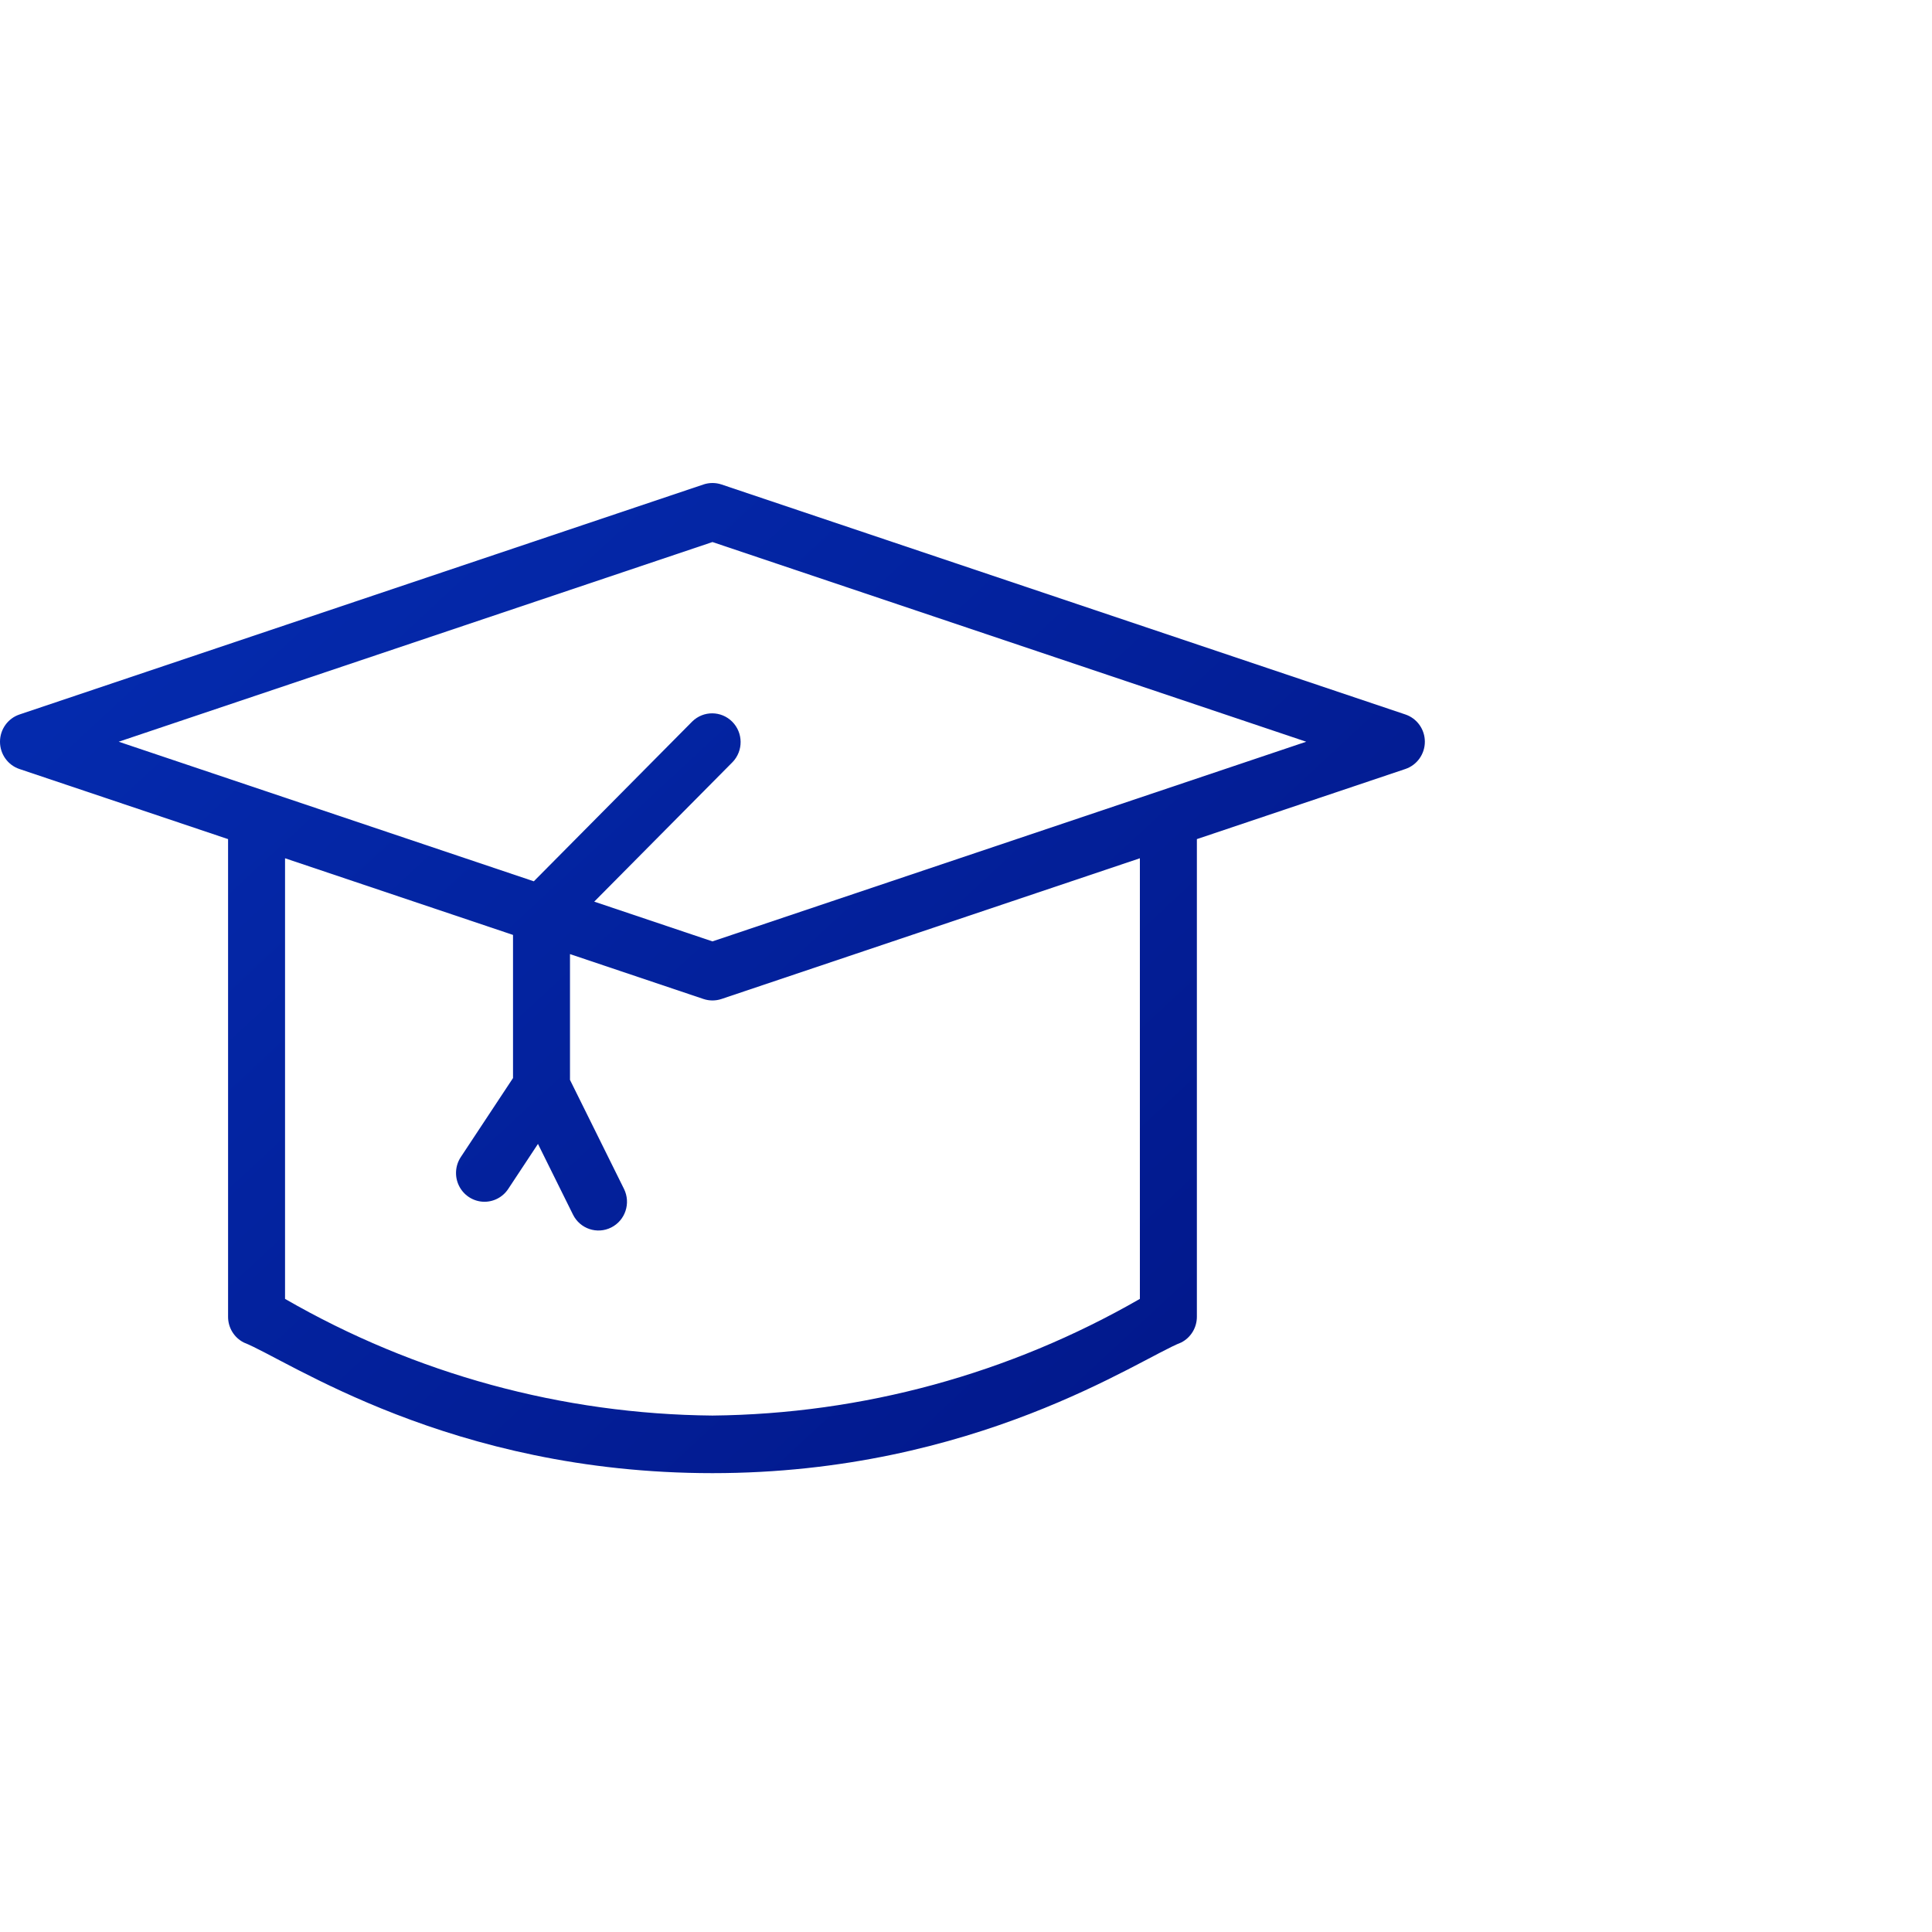
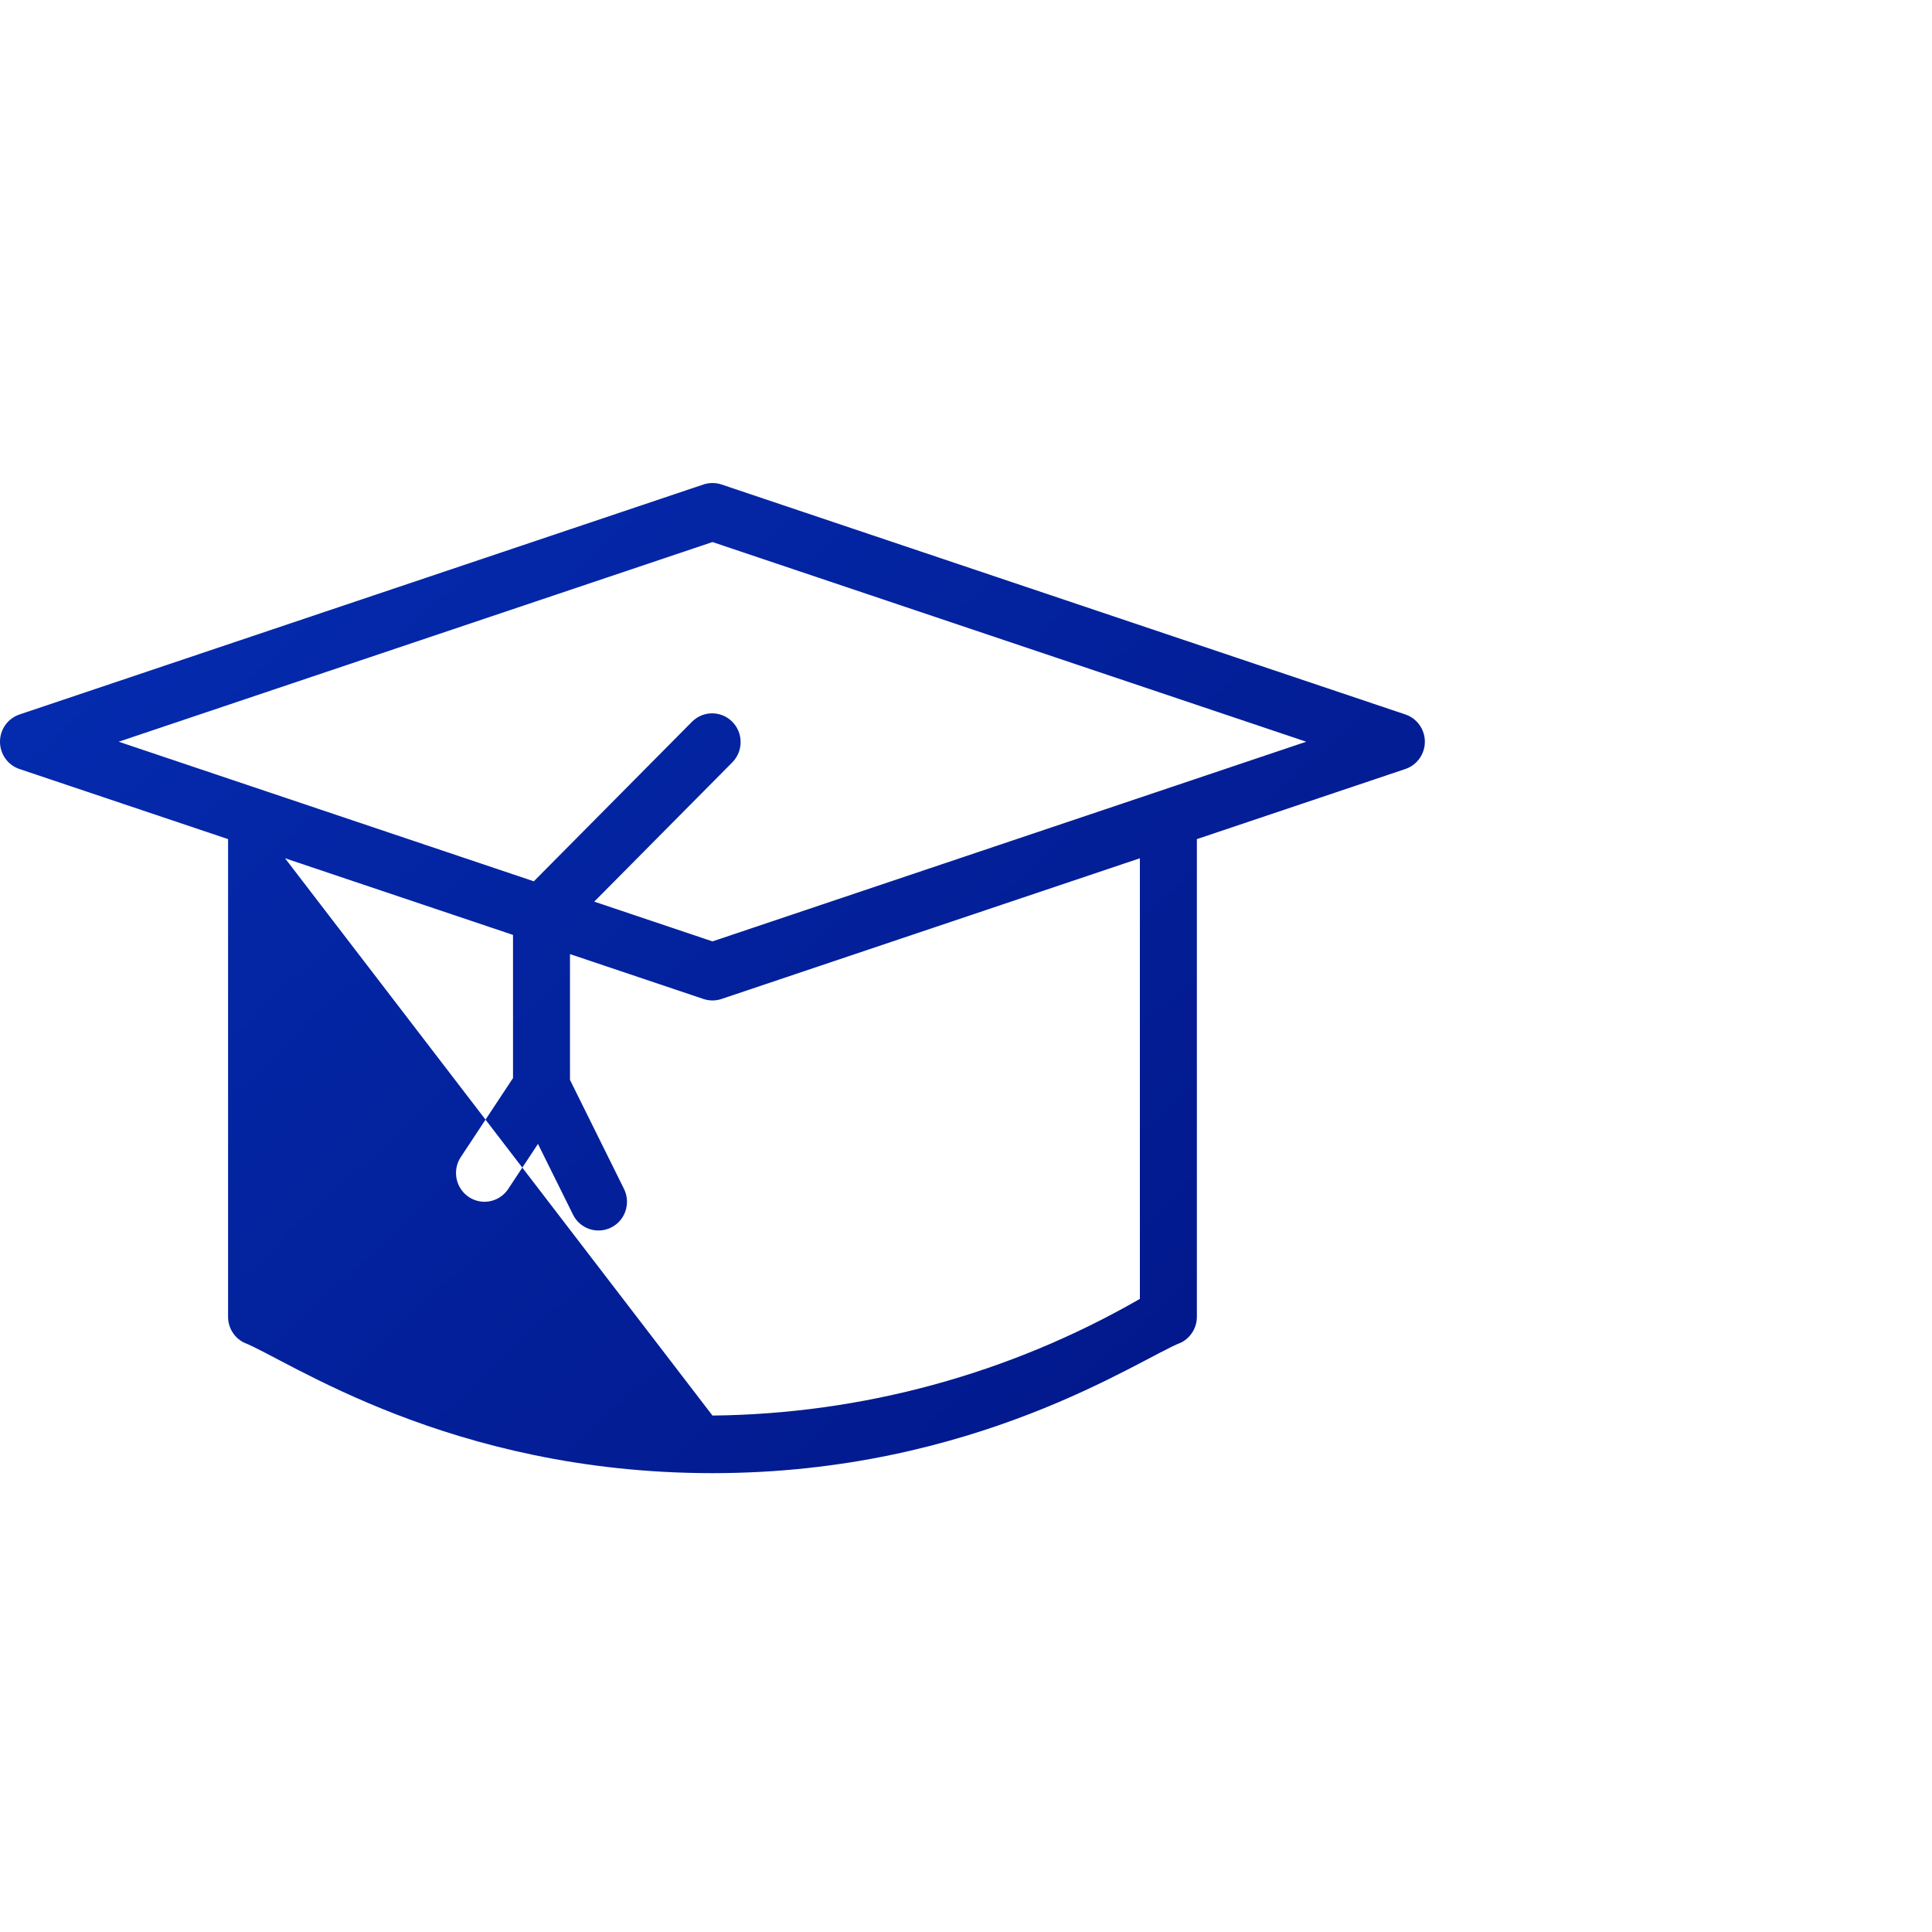
<svg xmlns="http://www.w3.org/2000/svg" width="80px" height="80px" viewBox="0 0 80 80" version="1.1">
  <title>AD77E5ED-C118-4FE9-9A78-238FD108770C</title>
  <defs>
    <linearGradient x1="-33.327%" y1="-17.565%" x2="100%" y2="83.756%" id="linearGradient-1">
      <stop stop-color="#0533BE" offset="0%" />
      <stop stop-color="#021789" offset="100%" />
    </linearGradient>
  </defs>
  <g id="blog" stroke="none" stroke-width="1" fill="none" fill-rule="evenodd">
    <g id="index" transform="translate(-737, -2615)">
      <g id="Corporate-Training-Center" transform="translate(737, 2615)">
-         <rect id="Rectangle" x="0" y="0" width="80" height="80" />
-         <path d="M58.192,29.584 L29.875,20.061 C29.633,19.98 29.371,19.98 29.129,20.061 L0.811,29.584 C0.327,29.744 0,30.2 0,30.714 C0,31.229 0.327,31.685 0.811,31.845 L9.444,34.746 L9.444,54.52 C9.441,54.973 9.694,55.389 10.096,55.591 C11.913,56.305 18.613,61 29.502,61 C40.391,61 47.2,56.253 48.908,55.591 C49.309,55.389 49.562,54.973 49.56,54.52 L49.56,34.746 L58.192,31.843 C58.674,31.681 59,31.226 59,30.713 C59,30.2 58.674,29.745 58.192,29.584 Z M47.2,53.784 C41.805,56.888 35.713,58.551 29.502,58.615 C23.29,58.559 17.196,56.896 11.803,53.784 L11.803,35.539 L21.243,38.713 L21.243,44.64 L19.081,47.911 C18.847,48.265 18.818,48.718 19.005,49.099 C19.191,49.48 19.566,49.732 19.986,49.76 C20.407,49.787 20.81,49.586 21.044,49.232 L22.276,47.367 L23.726,50.294 C24.017,50.883 24.726,51.121 25.31,50.827 C25.893,50.534 26.129,49.818 25.838,49.23 L23.602,44.716 L23.602,39.507 L29.129,41.366 C29.371,41.447 29.633,41.447 29.875,41.366 L47.2,35.539 L47.2,53.784 Z M29.502,38.981 L24.606,37.335 L30.336,31.555 C30.783,31.088 30.777,30.345 30.322,29.886 C29.866,29.427 29.131,29.421 28.668,29.872 L22.104,36.493 L4.915,30.713 L29.502,22.445 L54.088,30.713 L29.502,38.981 Z" id="Shape" fill="url(#linearGradient-1)" />
+         <path d="M58.192,29.584 L29.875,20.061 C29.633,19.98 29.371,19.98 29.129,20.061 L0.811,29.584 C0.327,29.744 0,30.2 0,30.714 C0,31.229 0.327,31.685 0.811,31.845 L9.444,34.746 L9.444,54.52 C9.441,54.973 9.694,55.389 10.096,55.591 C11.913,56.305 18.613,61 29.502,61 C40.391,61 47.2,56.253 48.908,55.591 C49.309,55.389 49.562,54.973 49.56,54.52 L49.56,34.746 L58.192,31.843 C58.674,31.681 59,31.226 59,30.713 C59,30.2 58.674,29.745 58.192,29.584 Z M47.2,53.784 C41.805,56.888 35.713,58.551 29.502,58.615 L11.803,35.539 L21.243,38.713 L21.243,44.64 L19.081,47.911 C18.847,48.265 18.818,48.718 19.005,49.099 C19.191,49.48 19.566,49.732 19.986,49.76 C20.407,49.787 20.81,49.586 21.044,49.232 L22.276,47.367 L23.726,50.294 C24.017,50.883 24.726,51.121 25.31,50.827 C25.893,50.534 26.129,49.818 25.838,49.23 L23.602,44.716 L23.602,39.507 L29.129,41.366 C29.371,41.447 29.633,41.447 29.875,41.366 L47.2,35.539 L47.2,53.784 Z M29.502,38.981 L24.606,37.335 L30.336,31.555 C30.783,31.088 30.777,30.345 30.322,29.886 C29.866,29.427 29.131,29.421 28.668,29.872 L22.104,36.493 L4.915,30.713 L29.502,22.445 L54.088,30.713 L29.502,38.981 Z" id="Shape" fill="url(#linearGradient-1)" />
      </g>
    </g>
  </g>
</svg>